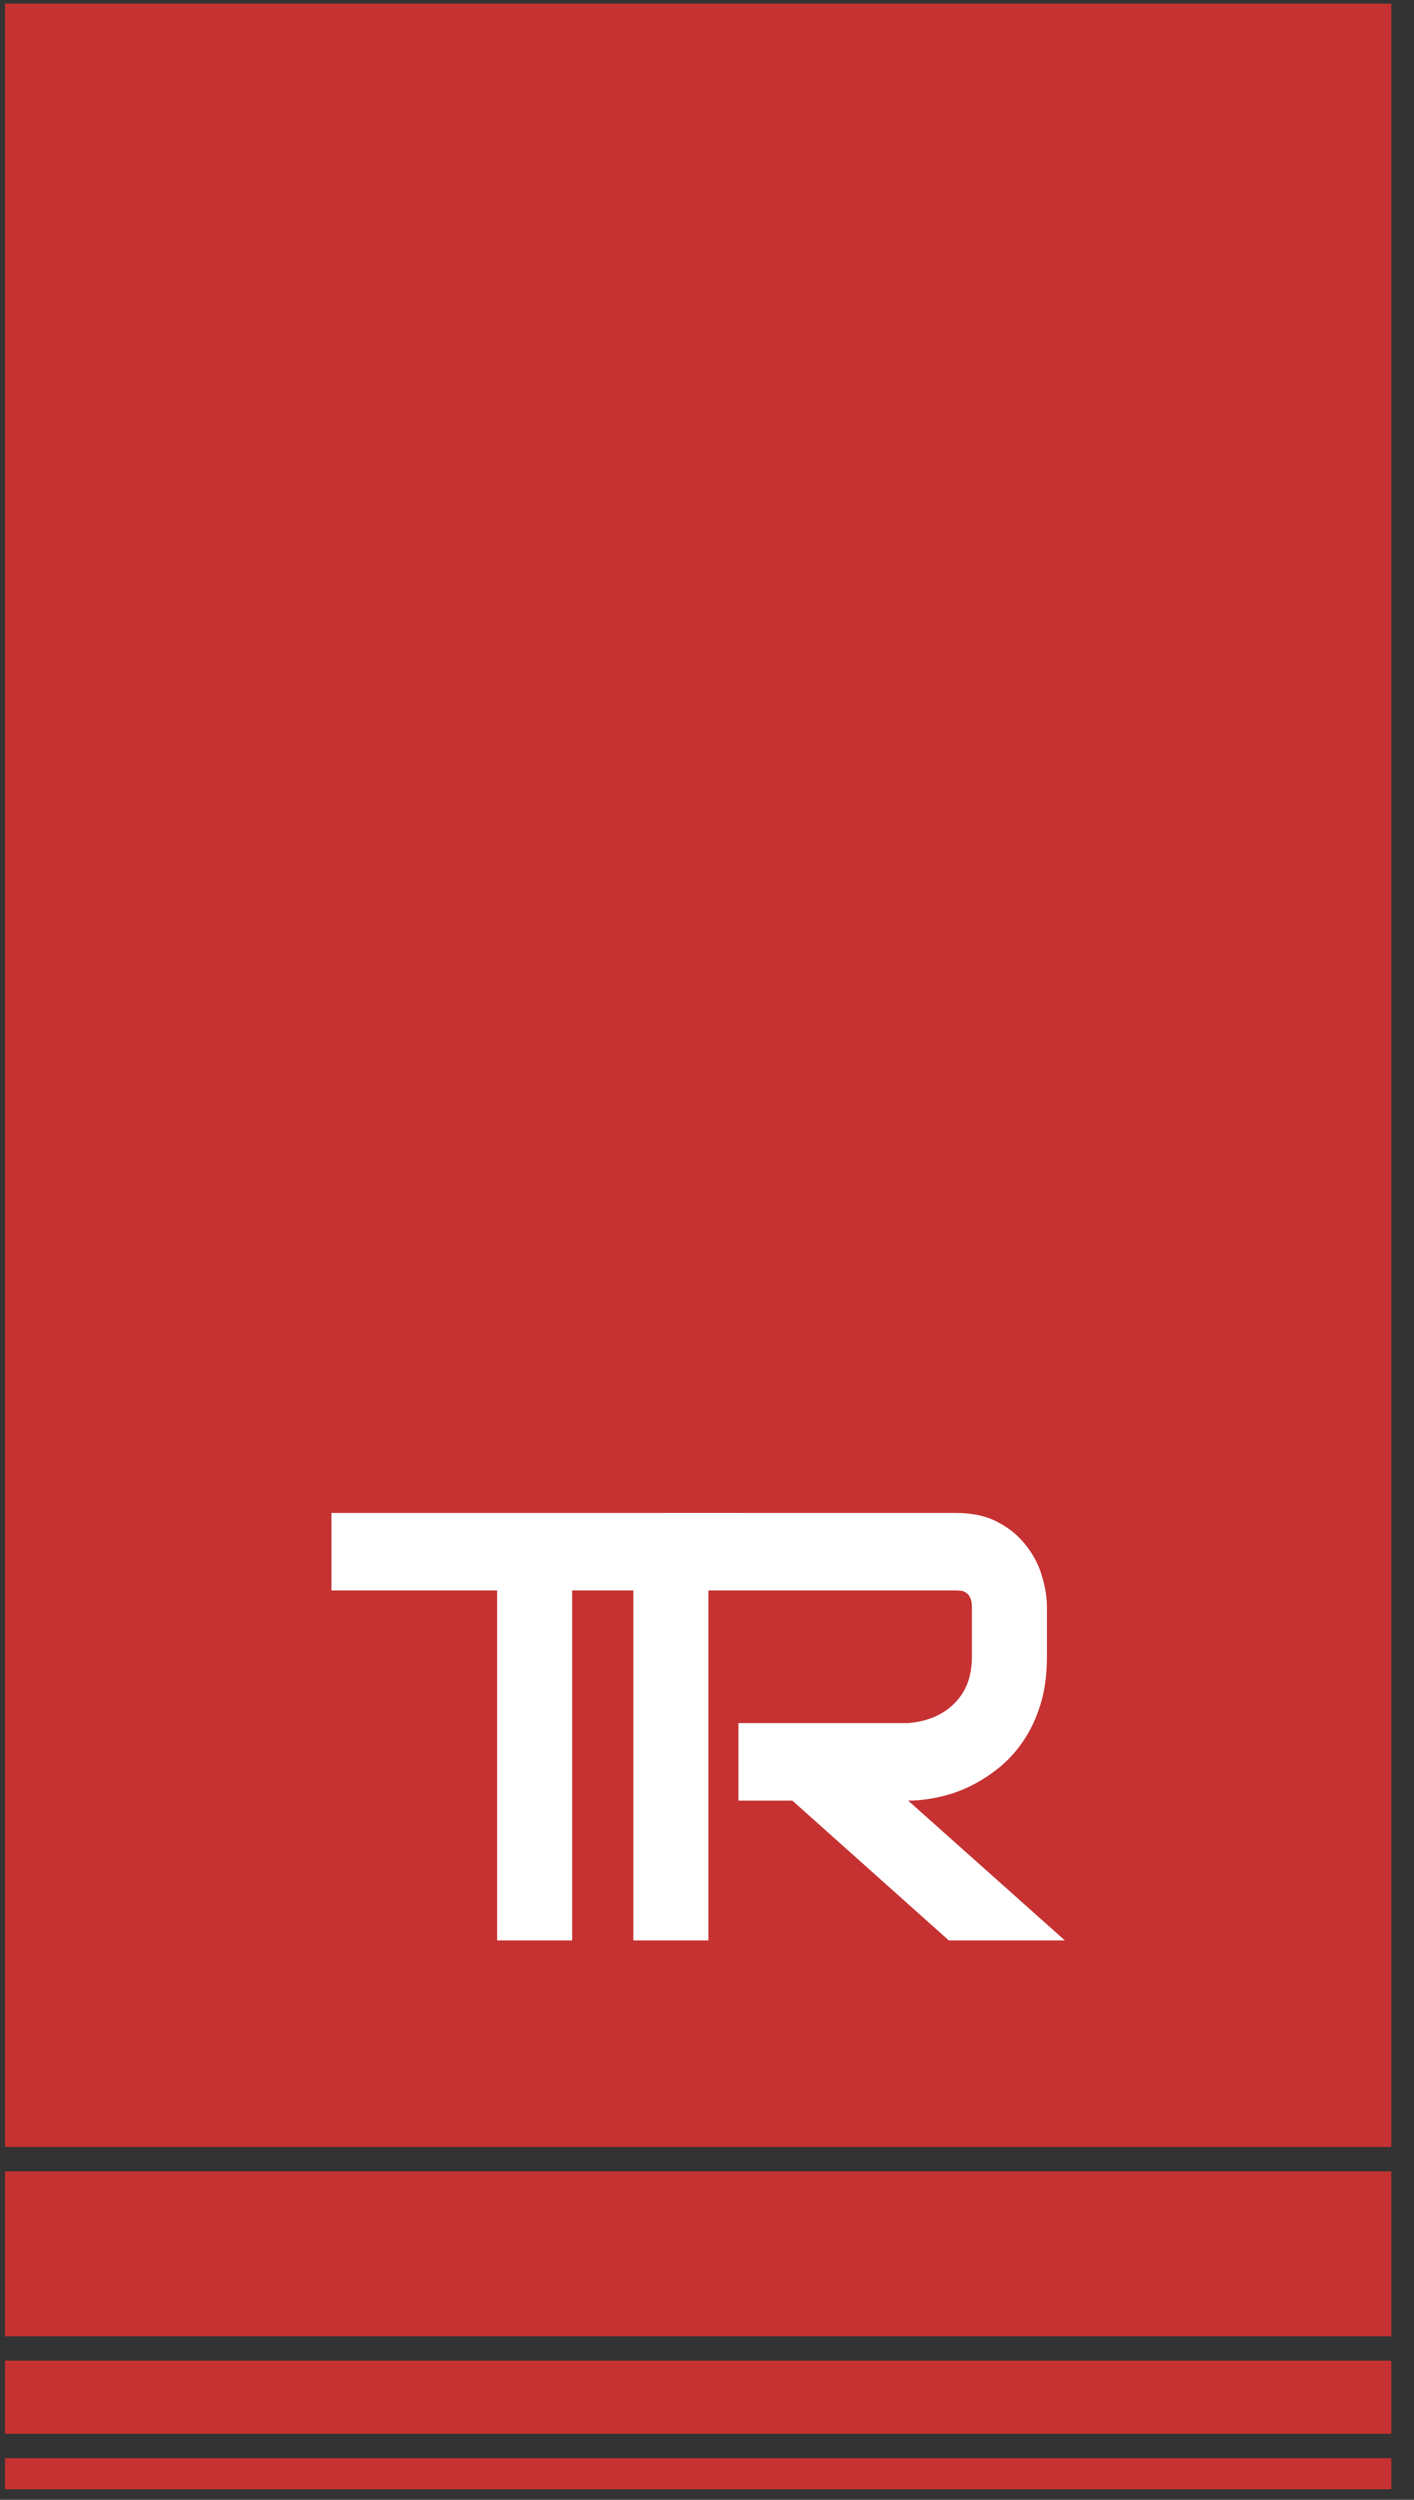
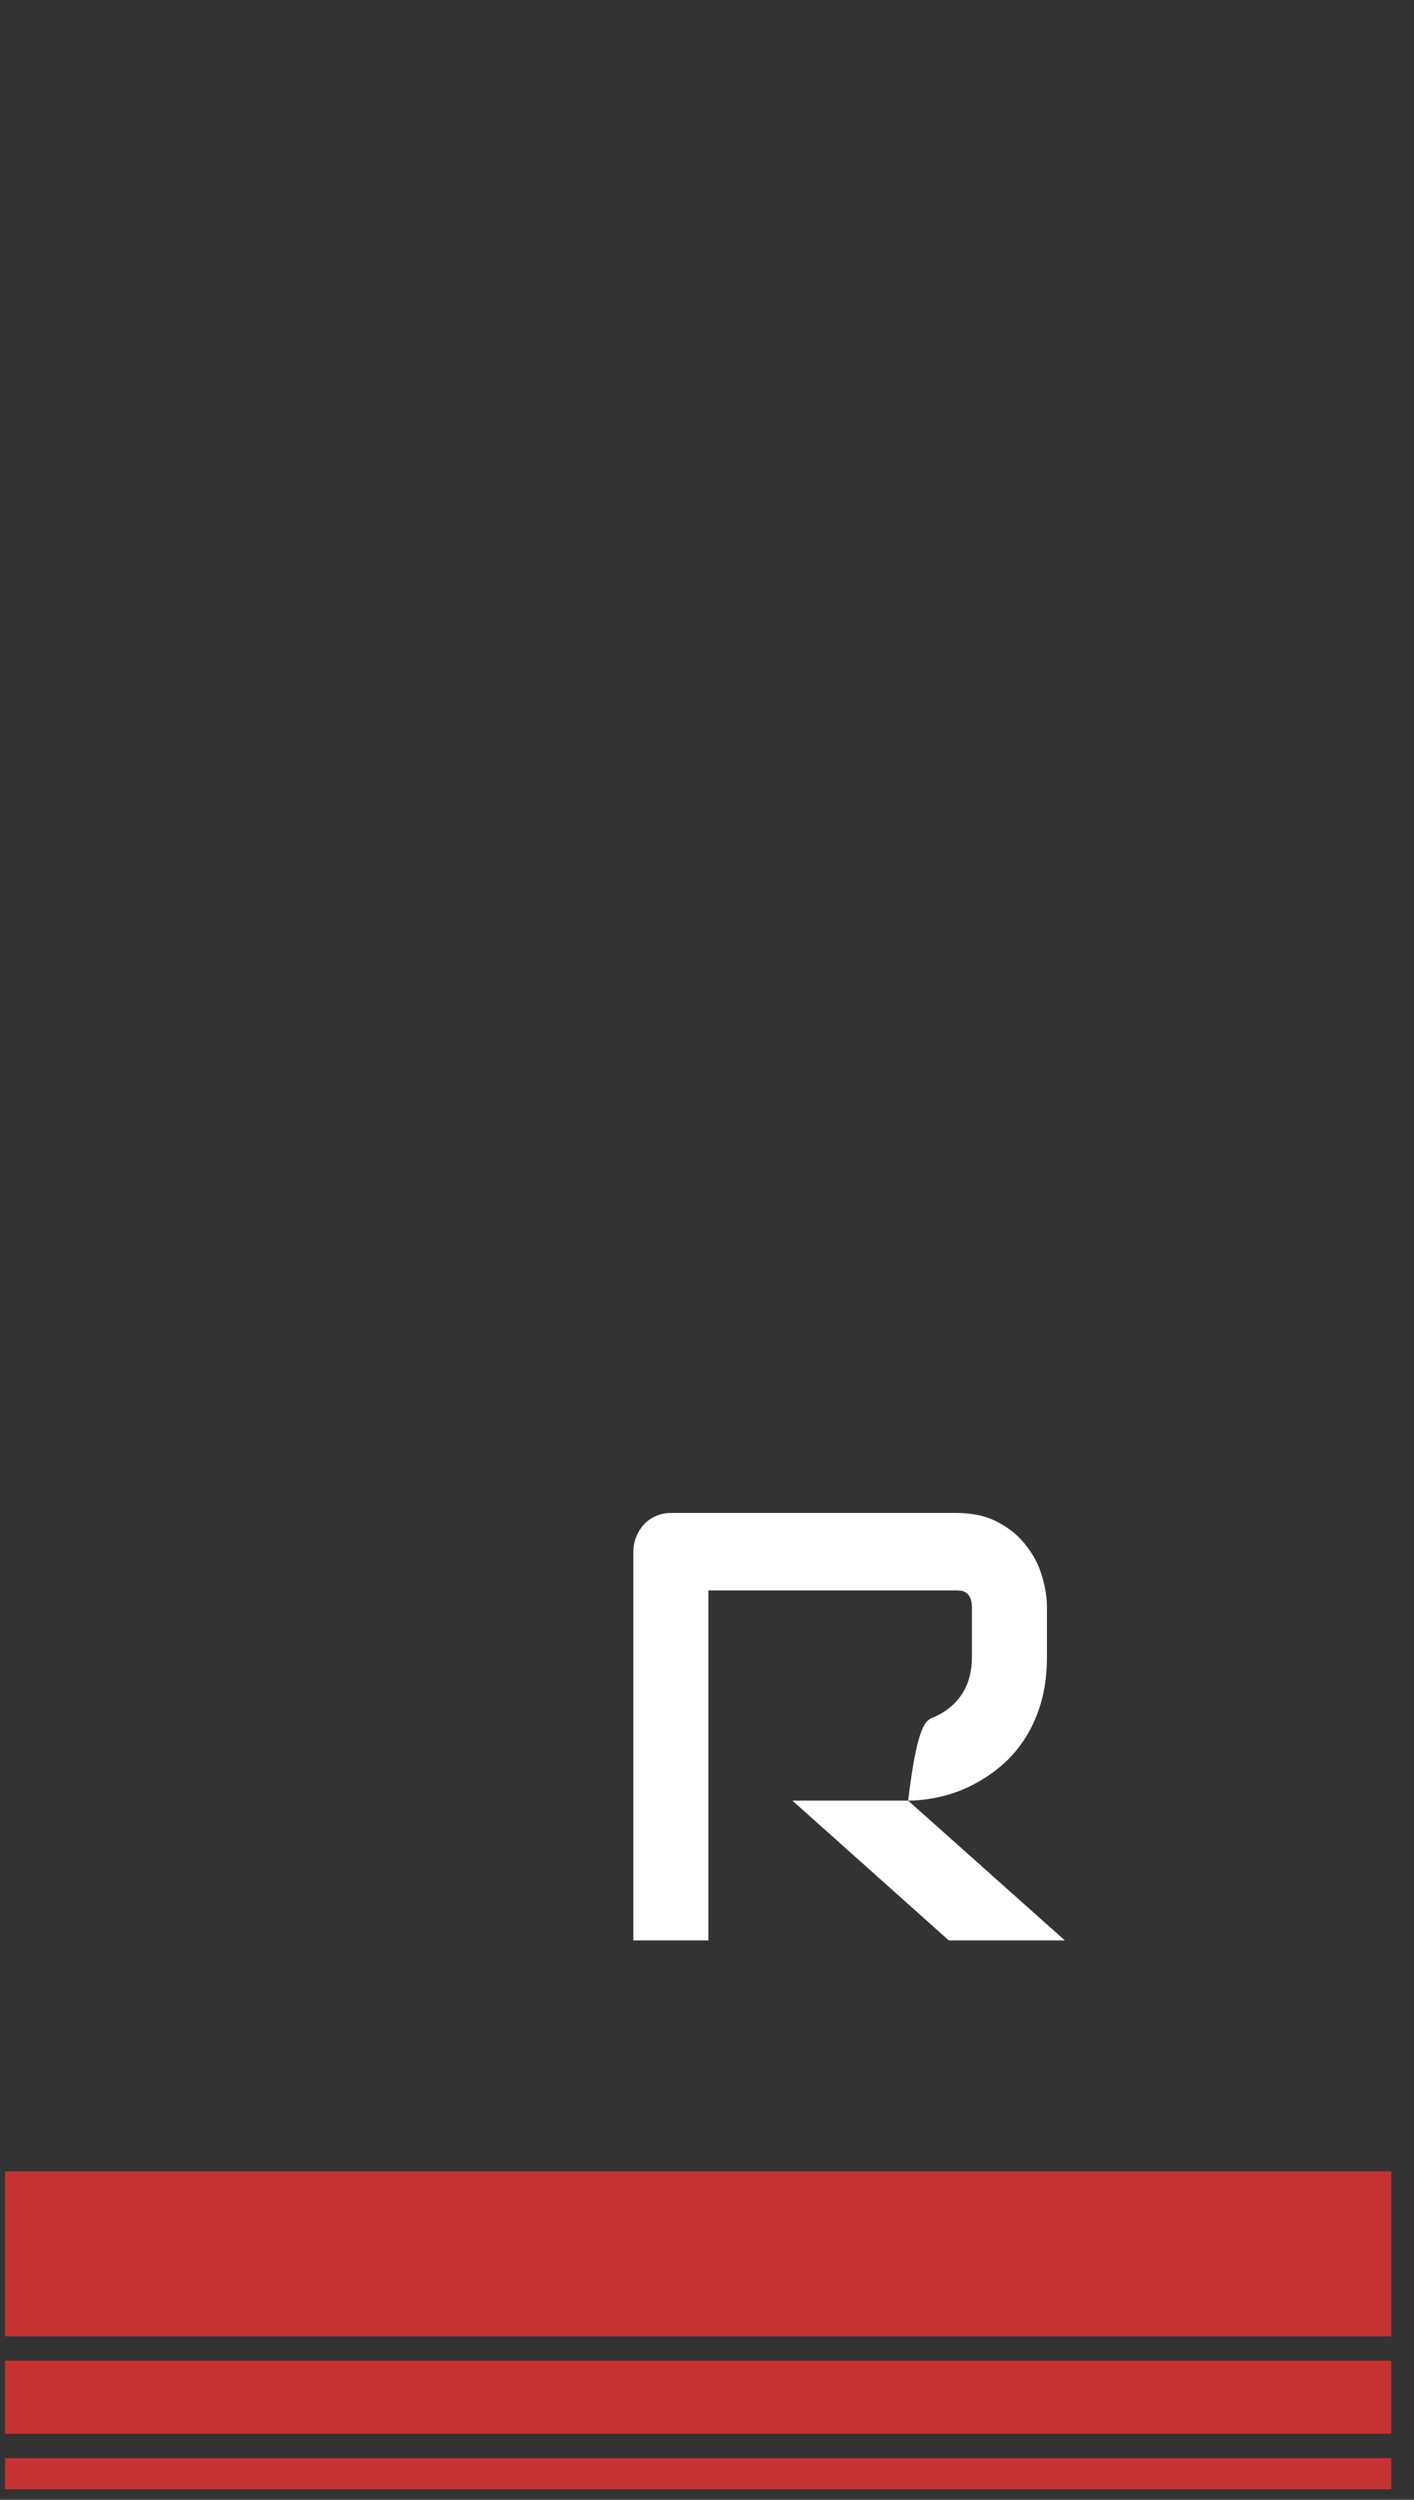
<svg xmlns="http://www.w3.org/2000/svg" width="60" height="106" viewBox="0 0 60 106" fill="none">
  <rect x="0" y="0" width="60" height="106" fill="#333333" stroke="none" />
-   <path d="M0.213 0.154H59.036V91.039H0.213V0.154Z" fill="#C63232" />
  <rect x="0.213" y="92.073" width="58.823" height="6.994" fill="#C63232" />
  <rect x="0.213" y="100.1" width="58.823" height="3.101" fill="#C63232" />
  <rect x="0.213" y="104.234" width="58.823" height="1.319" fill="#C63232" />
-   <path d="M31.296 67.44H24.278V82.28H21.094V67.44H14.064V64.154H31.296V67.44Z" fill="white" />
-   <path d="M44.425 70.247C44.425 70.997 44.336 71.666 44.156 72.256C43.976 72.846 43.731 73.369 43.421 73.824C43.119 74.27 42.768 74.654 42.368 74.974C41.968 75.294 41.547 75.56 41.106 75.77C40.674 75.973 40.233 76.12 39.784 76.213C39.343 76.306 38.926 76.352 38.535 76.352L45.185 82.28H40.261L33.623 76.352H31.333V73.065H38.535C38.935 73.032 39.298 72.947 39.624 72.813C39.959 72.669 40.245 72.48 40.482 72.244C40.727 72.008 40.914 71.725 41.045 71.397C41.176 71.06 41.241 70.676 41.241 70.247V68.174C41.241 67.988 41.217 67.849 41.168 67.756C41.127 67.655 41.07 67.584 40.996 67.541C40.931 67.491 40.857 67.461 40.776 67.453C40.702 67.445 40.633 67.44 40.568 67.44H30.059V82.28H26.875V65.81C26.875 65.582 26.916 65.367 26.998 65.165C27.079 64.963 27.189 64.786 27.328 64.634C27.475 64.483 27.647 64.365 27.843 64.28C28.039 64.196 28.251 64.154 28.48 64.154H40.568C41.278 64.154 41.878 64.289 42.368 64.558C42.858 64.82 43.254 65.152 43.556 65.557C43.866 65.953 44.087 66.383 44.217 66.846C44.356 67.31 44.425 67.744 44.425 68.148V70.247Z" fill="white" />
+   <path d="M44.425 70.247C44.425 70.997 44.336 71.666 44.156 72.256C43.976 72.846 43.731 73.369 43.421 73.824C43.119 74.27 42.768 74.654 42.368 74.974C41.968 75.294 41.547 75.56 41.106 75.77C40.674 75.973 40.233 76.12 39.784 76.213C39.343 76.306 38.926 76.352 38.535 76.352L45.185 82.28H40.261L33.623 76.352H31.333H38.535C38.935 73.032 39.298 72.947 39.624 72.813C39.959 72.669 40.245 72.48 40.482 72.244C40.727 72.008 40.914 71.725 41.045 71.397C41.176 71.06 41.241 70.676 41.241 70.247V68.174C41.241 67.988 41.217 67.849 41.168 67.756C41.127 67.655 41.07 67.584 40.996 67.541C40.931 67.491 40.857 67.461 40.776 67.453C40.702 67.445 40.633 67.44 40.568 67.44H30.059V82.28H26.875V65.81C26.875 65.582 26.916 65.367 26.998 65.165C27.079 64.963 27.189 64.786 27.328 64.634C27.475 64.483 27.647 64.365 27.843 64.28C28.039 64.196 28.251 64.154 28.48 64.154H40.568C41.278 64.154 41.878 64.289 42.368 64.558C42.858 64.82 43.254 65.152 43.556 65.557C43.866 65.953 44.087 66.383 44.217 66.846C44.356 67.31 44.425 67.744 44.425 68.148V70.247Z" fill="white" />
</svg>